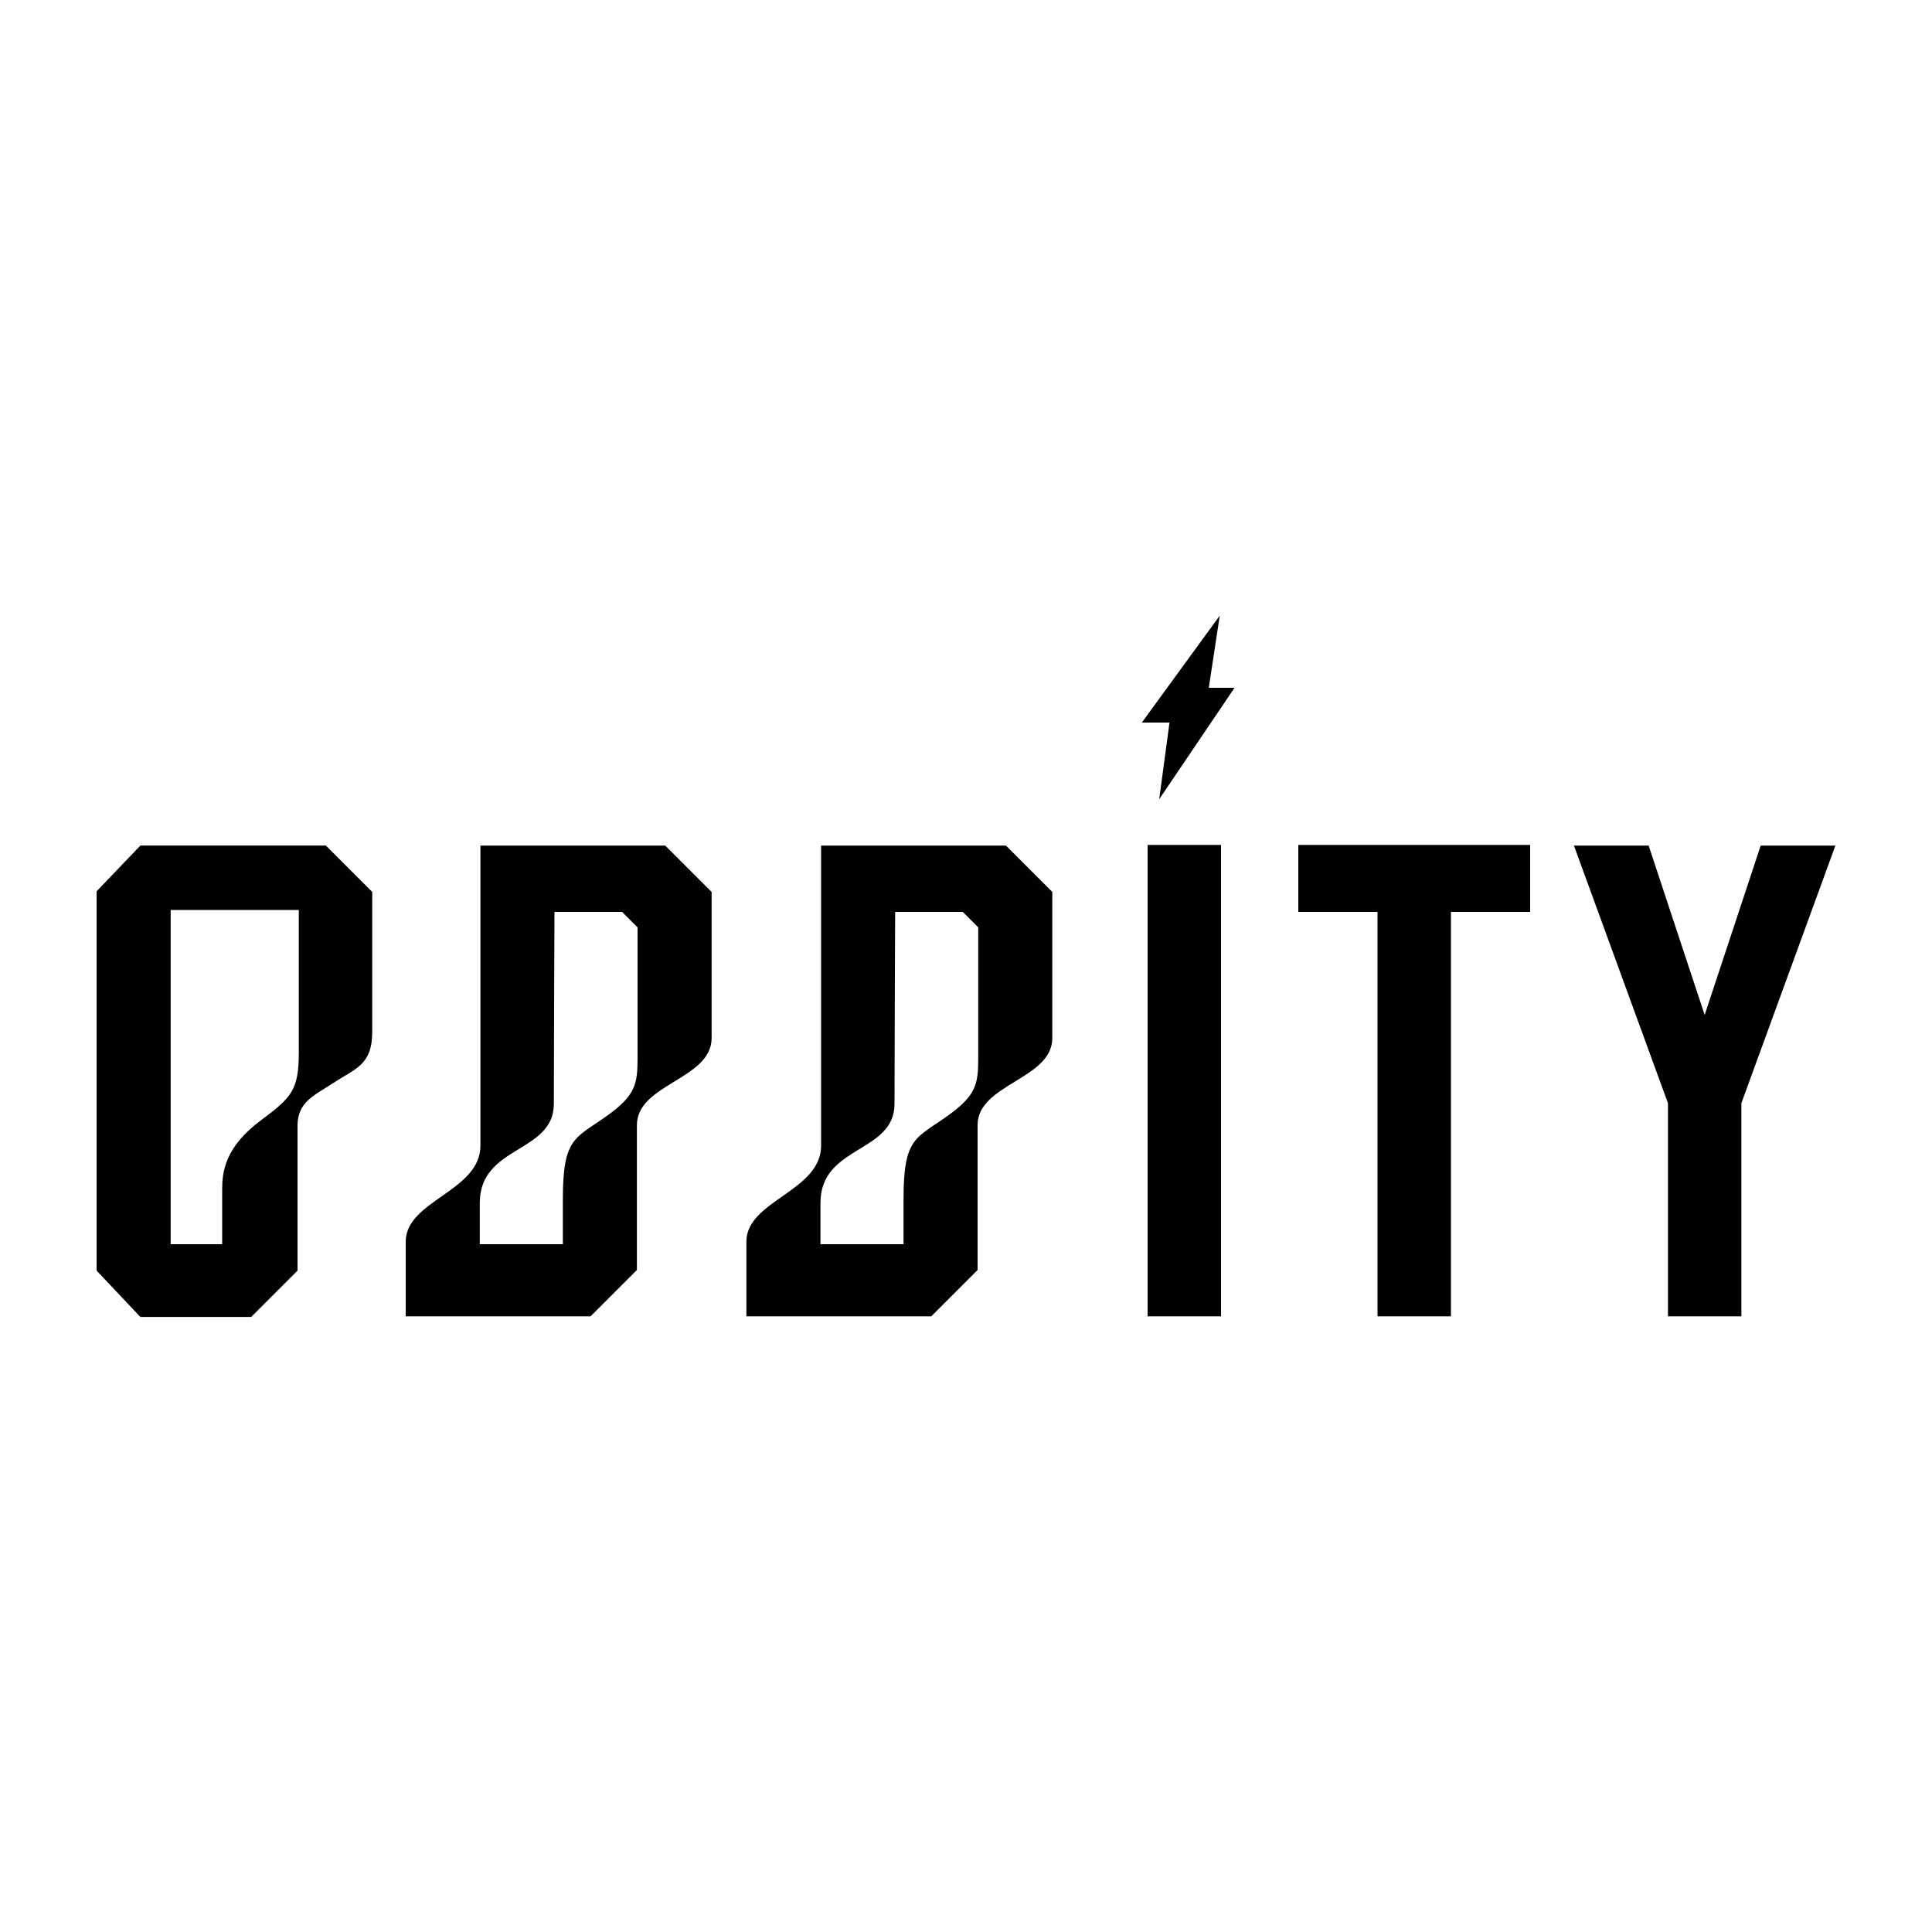
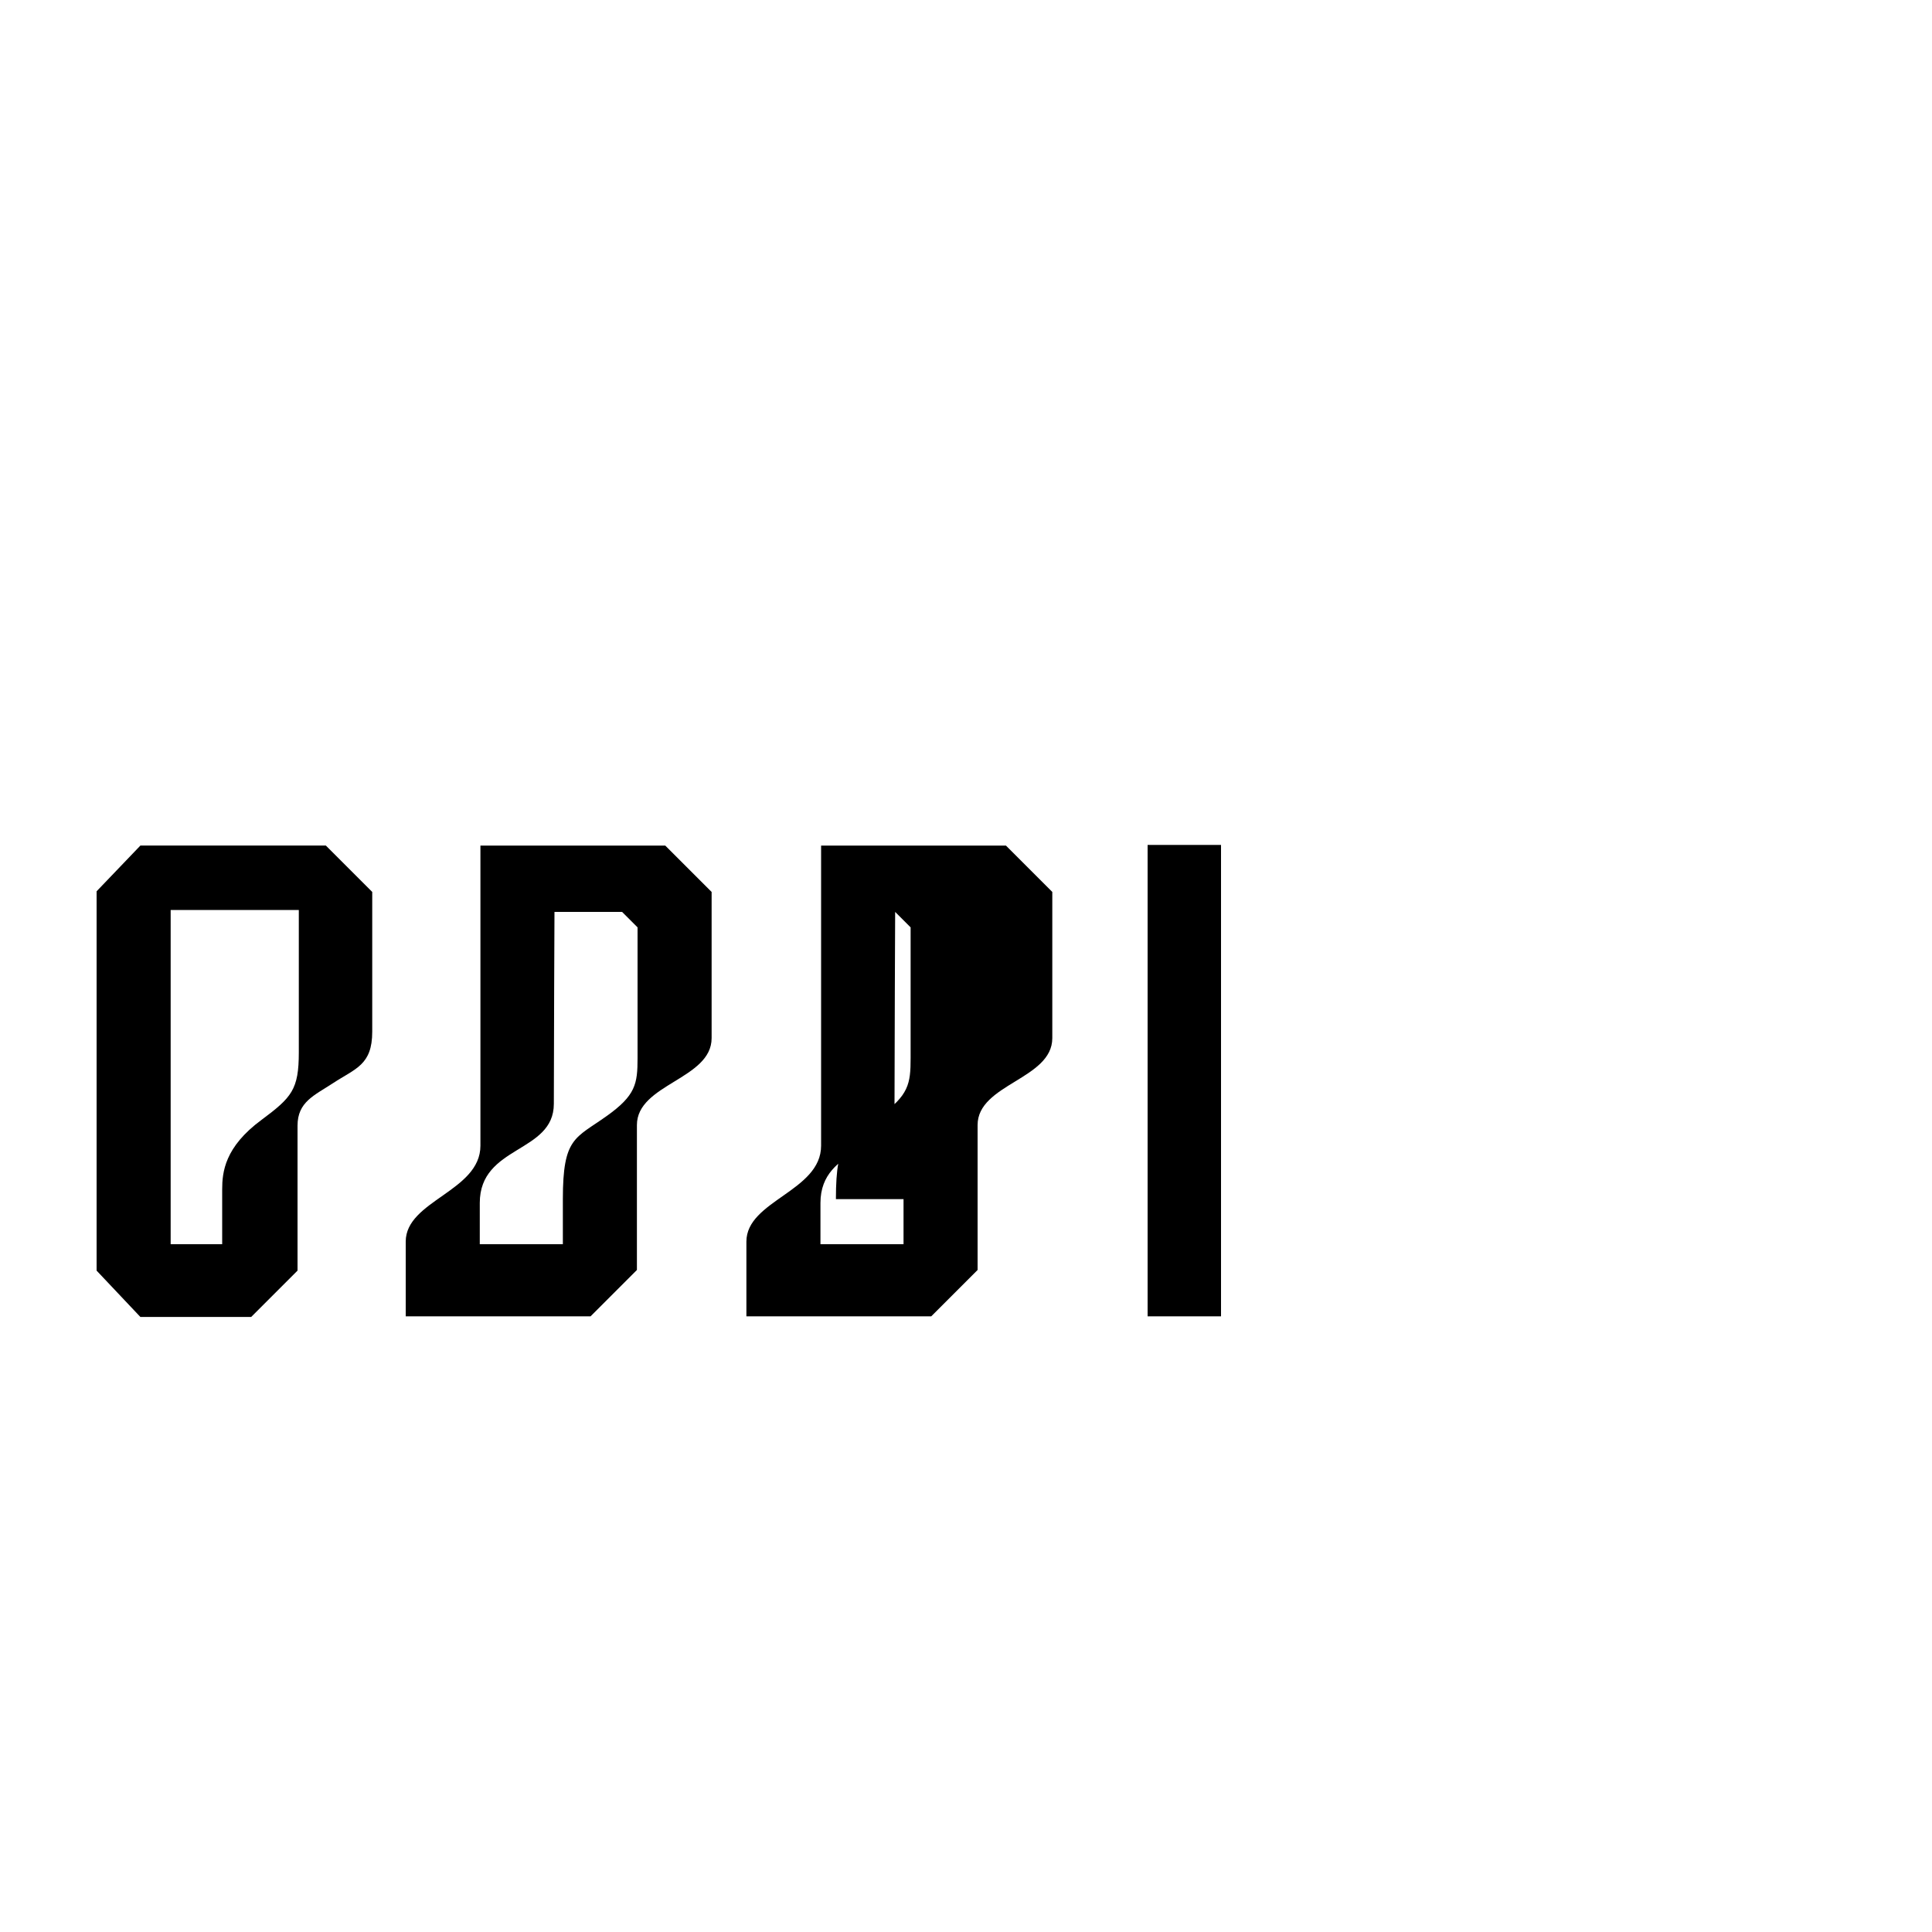
<svg xmlns="http://www.w3.org/2000/svg" version="1.1" viewBox="0 0 300 300">
  <g>
    <g id="Layer_1">
      <g>
-         <path d="M177.3,112.2h4.3l-1.6,11.9,11.7-17.3h-4l1.7-11.2-12.1,16.6Z" />
-         <path d="M156.2,131.3h-28.7v46.6c0,7.1-11.6,8.5-11.6,14.9v11.6h28.7l7.2-7.2v-22.5c0-6.4,11.6-7.1,11.6-13.5v-22.7l-7.2-7.2ZM140.3,186.2v7h-12.9v-6.4c0-9,11.5-7.7,11.5-15.4s.1-29.8.1-29.8h10.5l2.4,2.4v20.3c0,4-.3,5.8-4.8,9-4.9,3.5-6.8,3.3-6.8,12.9" />
-         <path d="M225.3,141.6v62.8h-11.4v-62.8h-12.3v-10.4h36v10.4h-12.3Z" />
+         <path d="M156.2,131.3h-28.7v46.6c0,7.1-11.6,8.5-11.6,14.9v11.6h28.7l7.2-7.2v-22.5c0-6.4,11.6-7.1,11.6-13.5v-22.7l-7.2-7.2ZM140.3,186.2v7h-12.9v-6.4c0-9,11.5-7.7,11.5-15.4s.1-29.8.1-29.8l2.4,2.4v20.3c0,4-.3,5.8-4.8,9-4.9,3.5-6.8,3.3-6.8,12.9" />
        <path d="M189.6,141.7v62.7h-11.4v-73.2h11.4v10.5h0Z" />
        <path d="M103.3,131.3h-28.7v46.6c0,7.1-11.6,8.5-11.6,14.9v11.6h28.7l7.2-7.2v-22.5c0-6.4,11.6-7.1,11.6-13.5v-22.7l-7.2-7.2ZM87.4,186.2v7h-12.9v-6.4c0-9,11.5-7.7,11.5-15.4s.1-29.8.1-29.8h10.5l2.4,2.4v20.3c0,4-.3,5.8-4.8,9-4.9,3.5-6.8,3.3-6.8,12.9" />
-         <path d="M273.4,131.3l-8.7,26.3-8.7-26.3h-11.6l14.6,40v33.1h11.4v-33.1l14.6-40h-11.6Z" />
        <path d="M15,197.2v-58.8l6.8-7.1h28.8l7.2,7.2v21.7c0,5.2-2.6,5.7-6.1,8-2.9,1.9-5.5,2.9-5.5,6.6v22.5l-7.2,7.2h-17.2l-6.8-7.2ZM26.5,193.2h8v-8.5c0-2.7.4-6.6,6.1-10.8,4.7-3.5,5.8-4.7,5.8-10.5v-22.1h-19.9v51.8Z" />
      </g>
    </g>
  </g>
</svg>